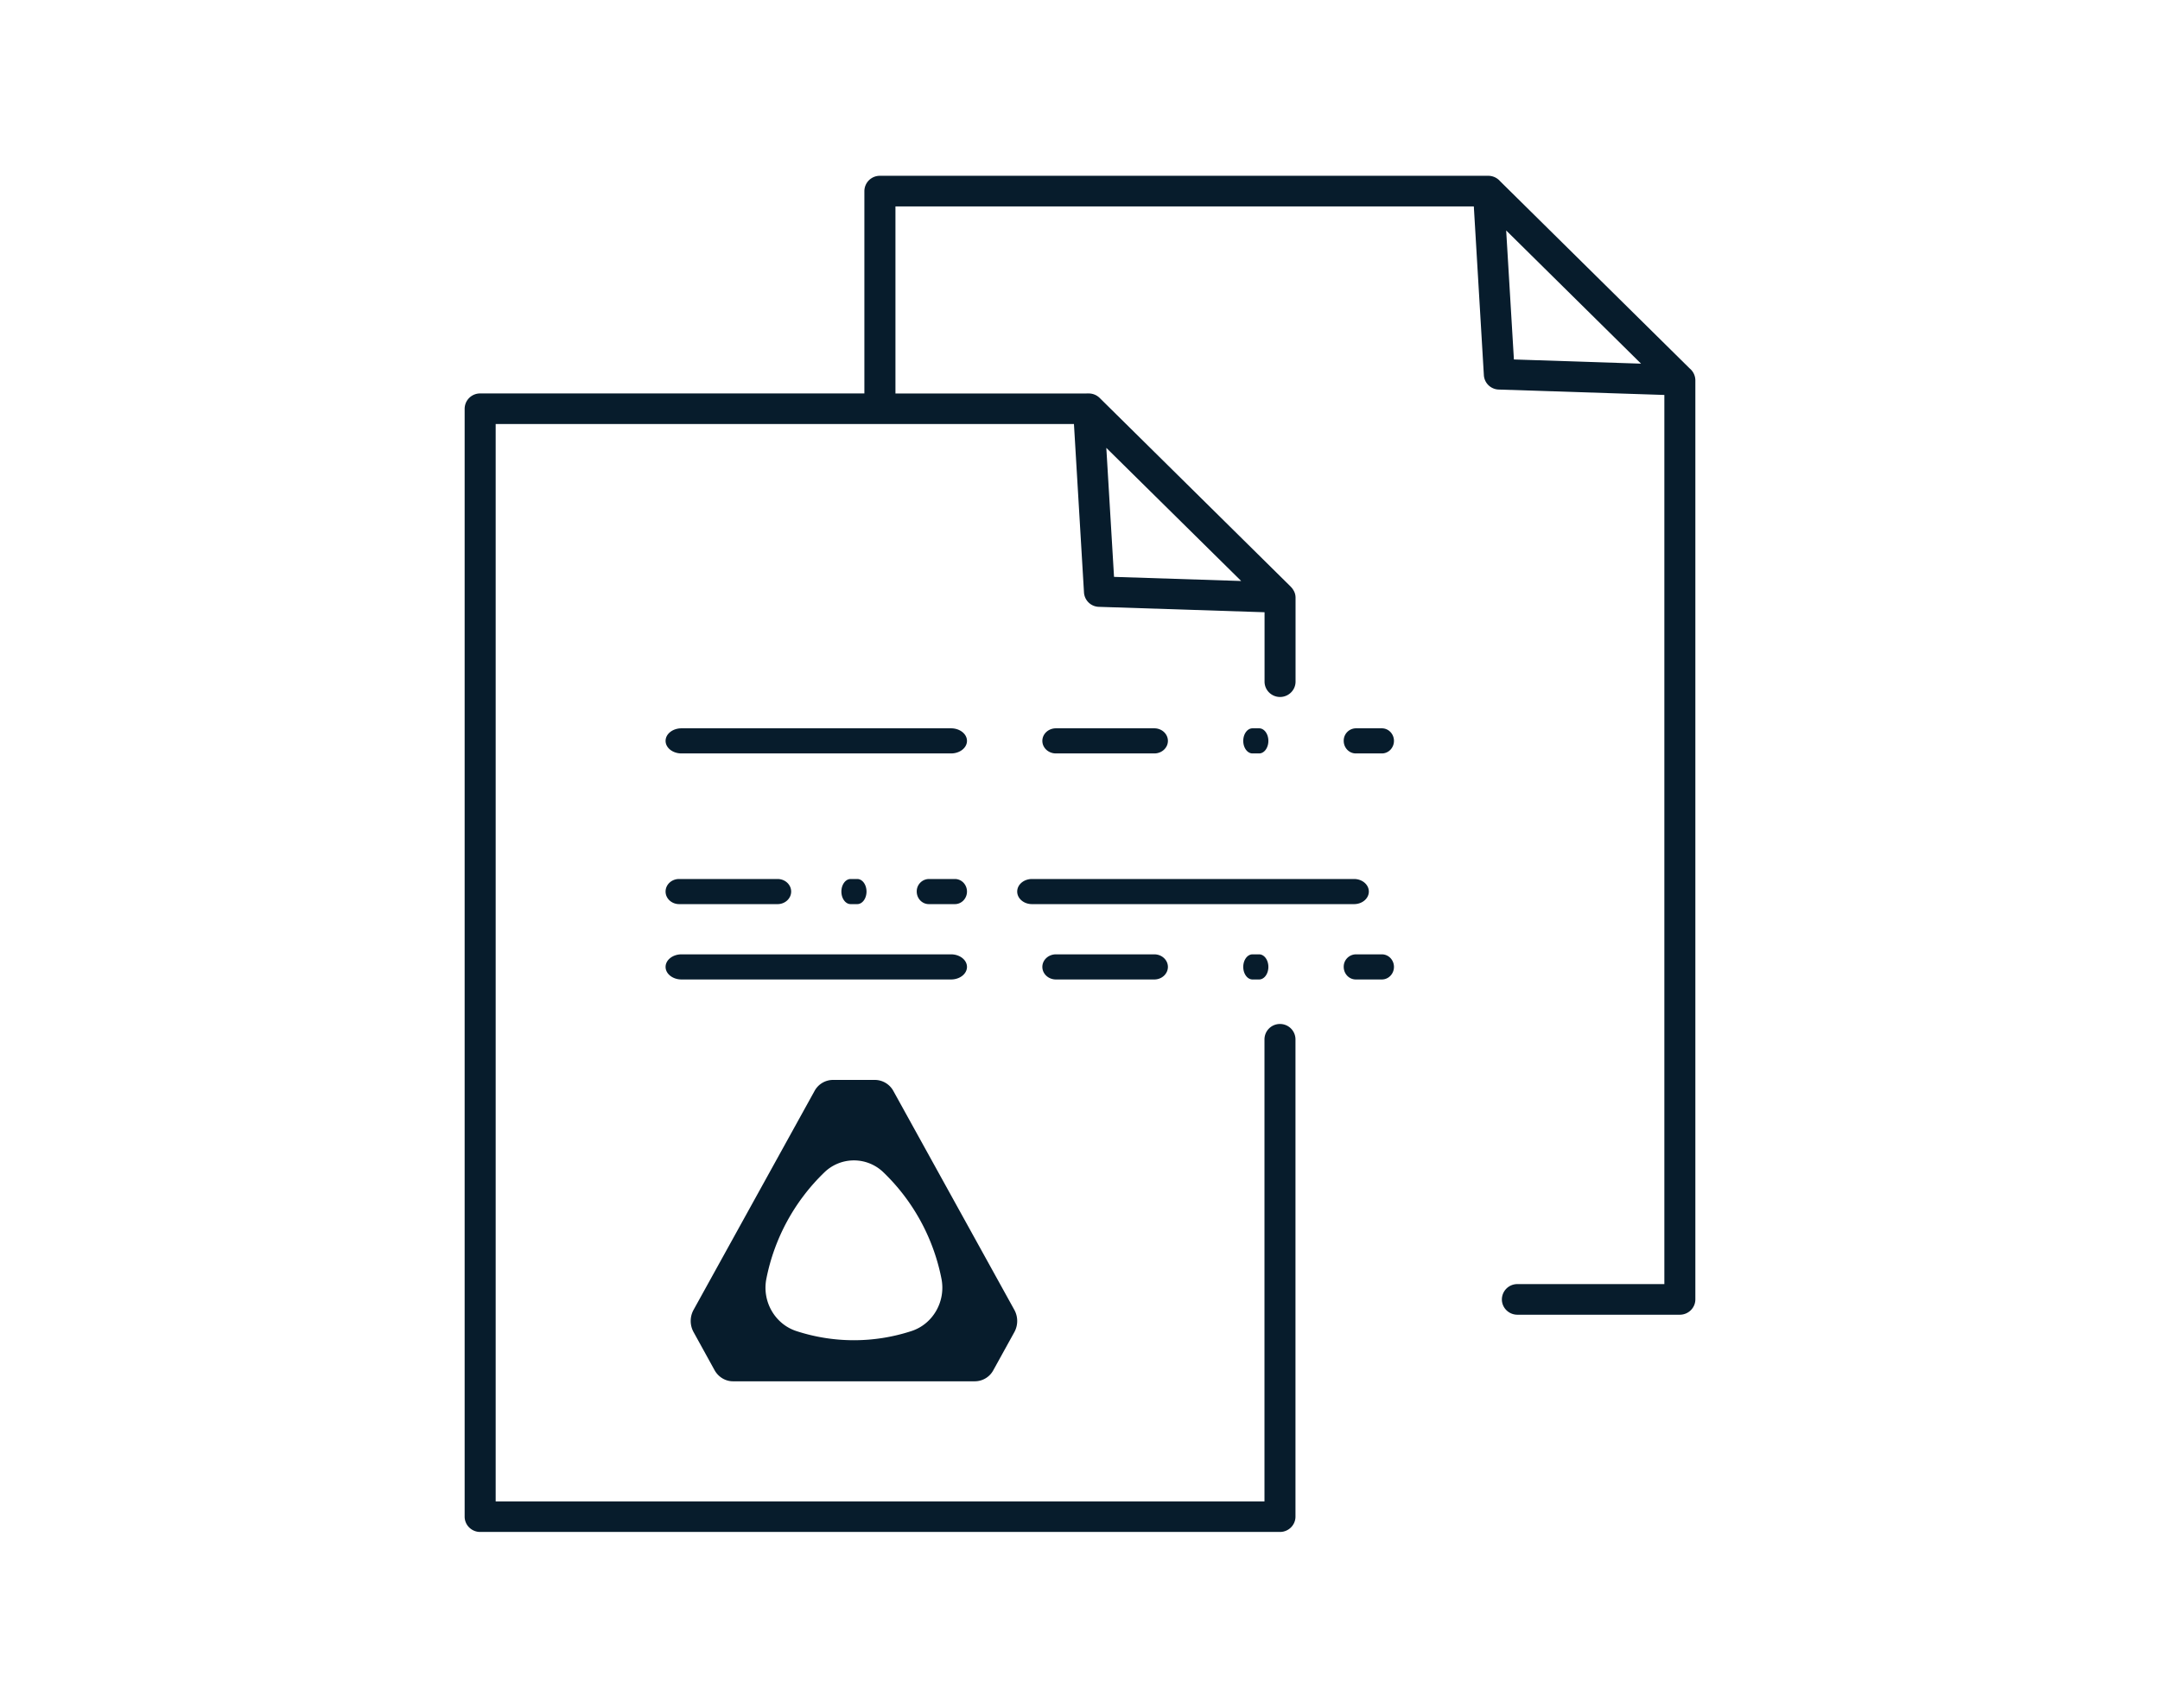
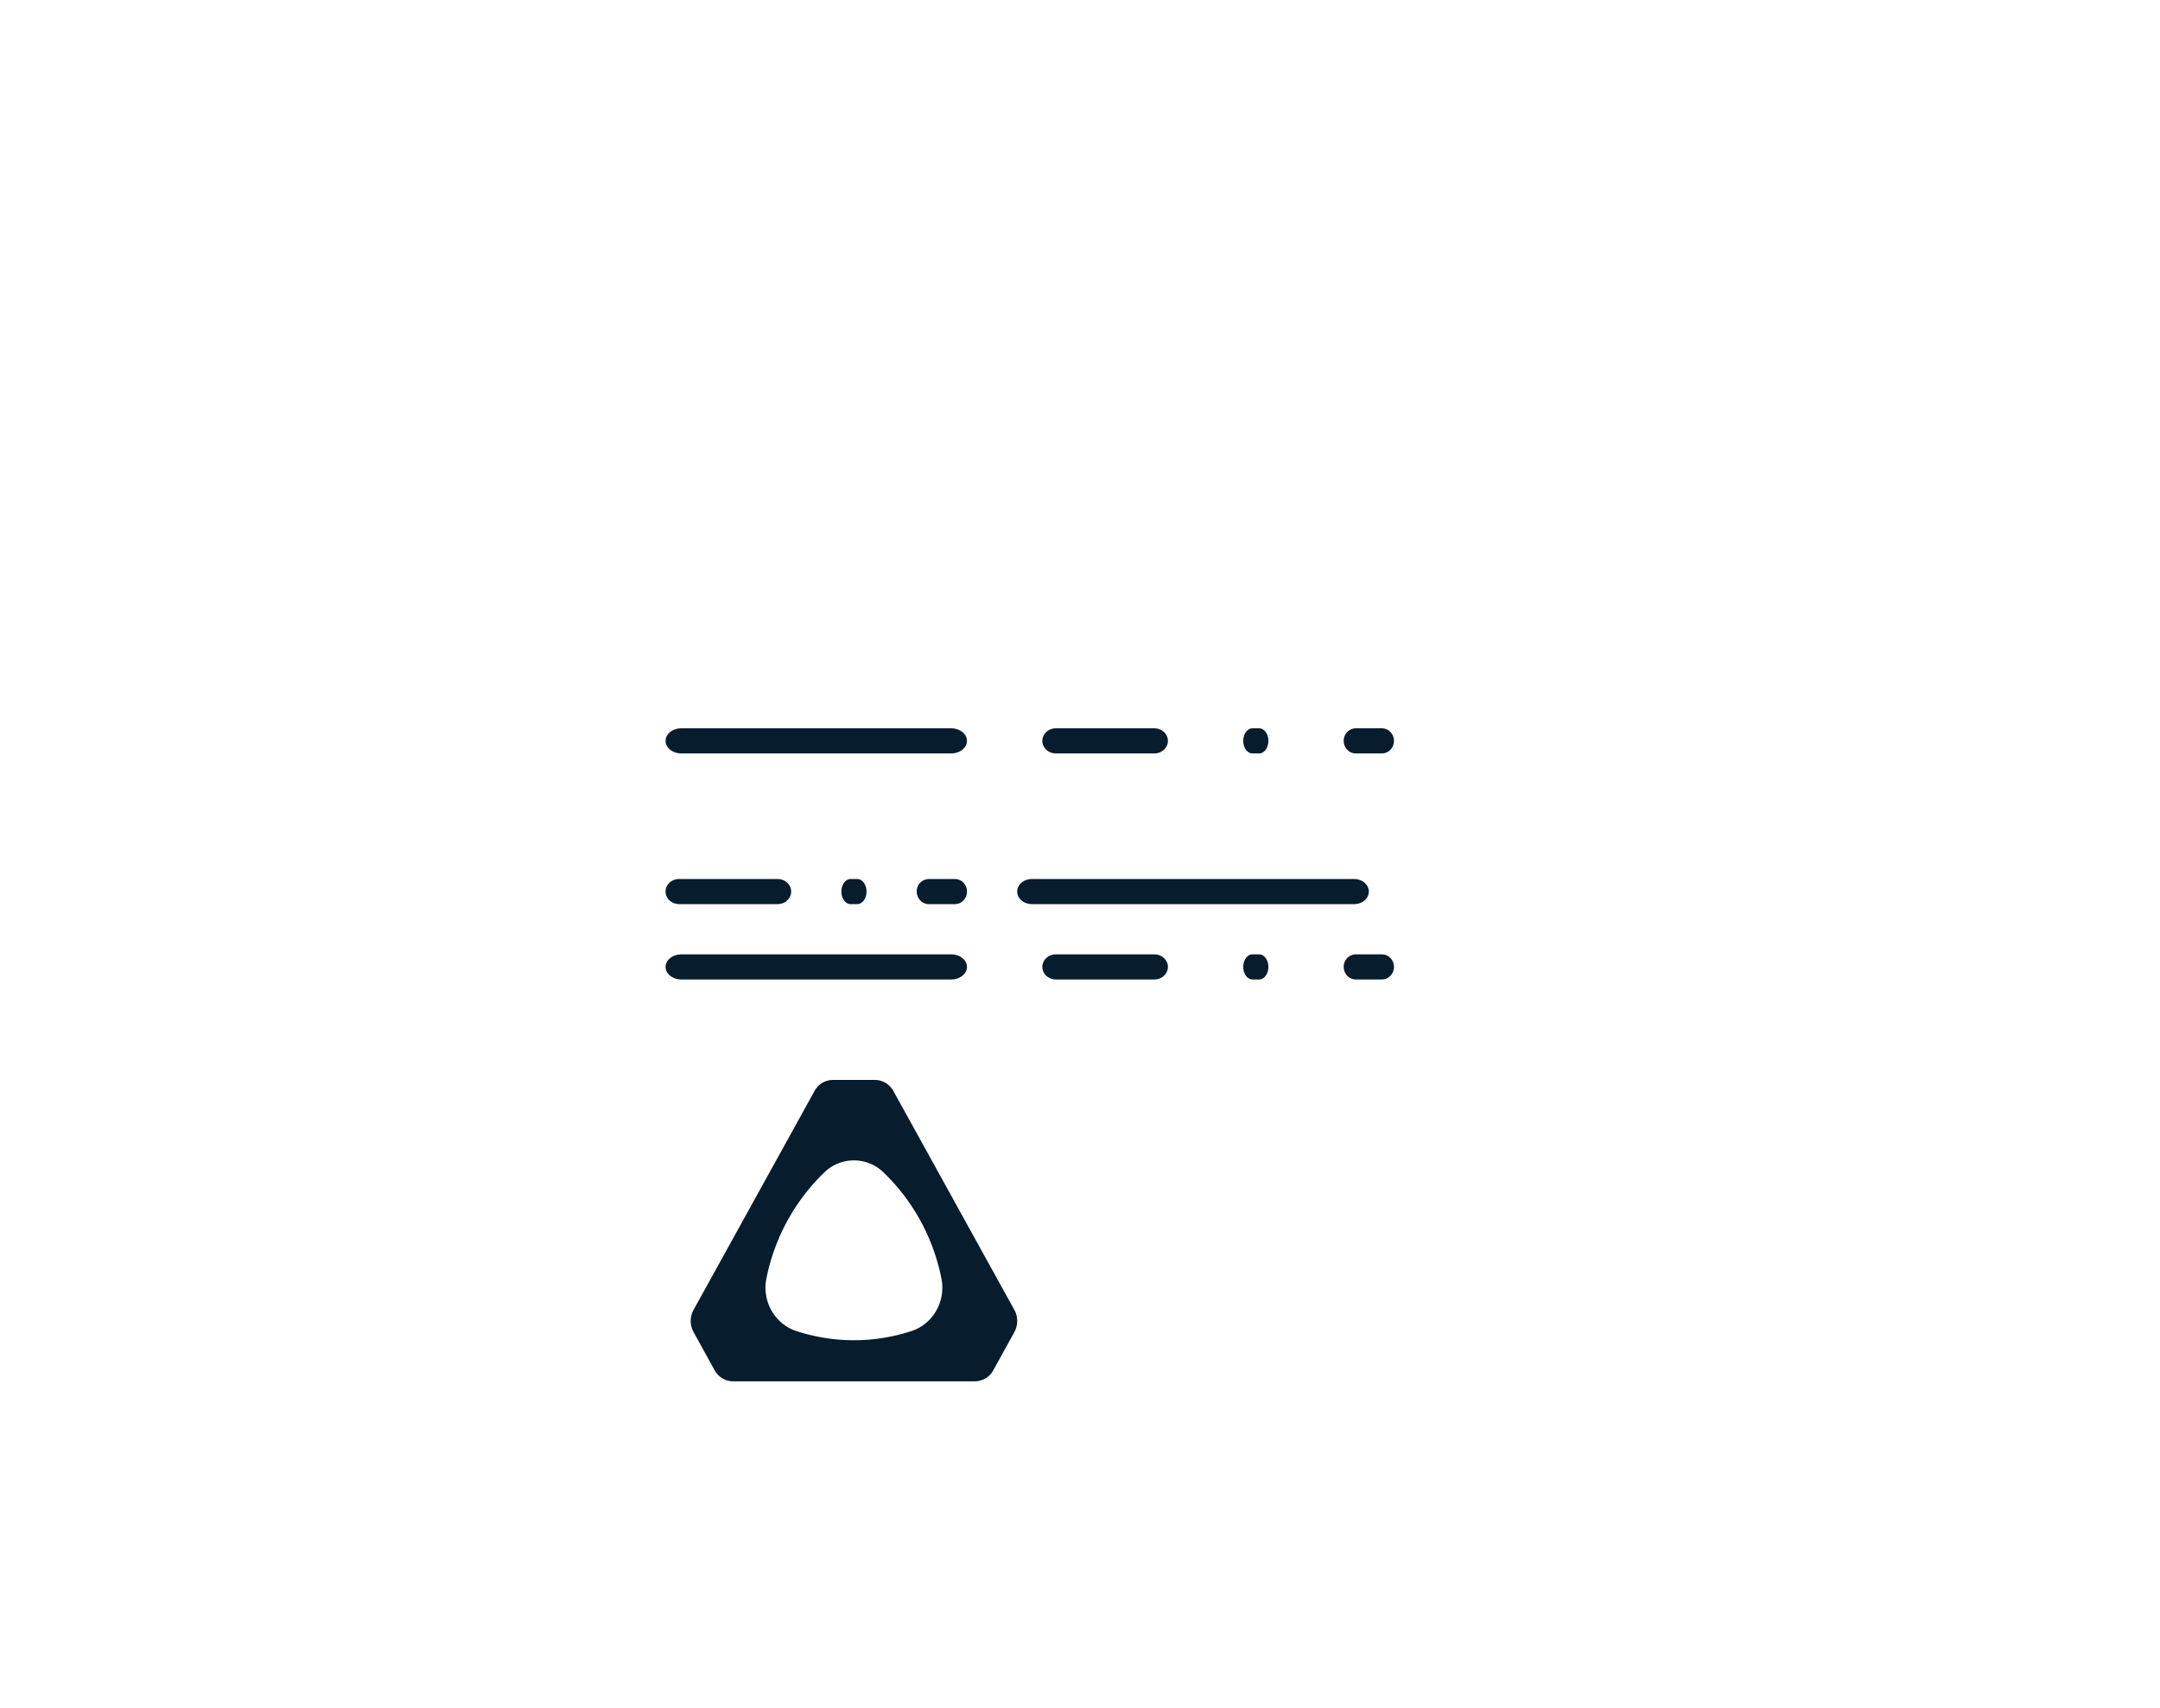
<svg xmlns="http://www.w3.org/2000/svg" width="86" height="68" viewBox="0 0 86 68">
  <g fill="#071C2C" fill-rule="nonzero">
-     <path d="m67.277 14.673-7.552-7.459A.621.621 0 0 0 59.26 7H35.032a.614.614 0 0 0-.617.61v8.056H19.117a.614.614 0 0 0-.617.61V60.39c0 .335.277.609.617.609h31.845c.34 0 .617-.274.617-.61V41.383a.614.614 0 0 0-.617-.61.614.614 0 0 0-.617.61v18.4h-30.61v-42.9h23.024l.4 6.71a.61.61 0 0 0 .597.57l6.592.215v2.764c0 .336.277.61.617.61.34 0 .617-.274.617-.61v-3.344c0-.104-.027-.2-.075-.282-.003-.003-.003-.006-.006-.01a.612.612 0 0 0-.106-.14v-.002l-7.618-7.525a.62.62 0 0 0-.443-.172c-.024 0-.048-.003-.072 0h-7.61V8.219H58.68l.4 6.722a.61.61 0 0 0 .596.57l6.59.215V51.13h-5.852a.614.614 0 0 0-.617.61c0 .335.277.609.617.609h6.469c.34 0 .617-.274.617-.61V15.131a.618.618 0 0 0-.223-.458zm-17.86 8.461-5.062-.164-.307-5.137 5.37 5.301zm10.859-8.82-.308-5.138 5.37 5.304-5.062-.167z" />
    <path d="M55.02 29h-1.04a.491.491 0 0 0-.48.5c0 .276.215.5.48.5h1.04c.265 0 .48-.224.48-.5s-.215-.5-.48-.5zM45.961 30c.297 0 .539-.224.539-.5s-.242-.5-.539-.5H42.04c-.297 0-.539.224-.539.5s.242.5.539.5h3.922zM37.868 29H27.132c-.348 0-.632.224-.632.5s.284.5.632.5h10.736c.348 0 .632-.224.632-.5s-.284-.5-.632-.5zM50.133 30c.202 0 .367-.224.367-.5s-.165-.5-.367-.5h-.266c-.202 0-.367.224-.367.5s.165.5.367.5h.266zM53.914 35H41.086c-.323 0-.586.224-.586.5s.263.5.586.5h12.828c.323 0 .586-.224.586-.5s-.263-.5-.586-.5zM38.02 35h-1.04a.491.491 0 0 0-.48.5c0 .276.215.5.48.5h1.04c.265 0 .48-.224.48-.5s-.215-.5-.48-.5zM26.5 35.5c0 .276.242.5.539.5h3.922c.297 0 .539-.224.539-.5s-.242-.5-.539-.5h-3.925c-.297 0-.536.224-.536.5zM33.867 35c-.202 0-.367.224-.367.5s.165.5.367.5h.266c.202 0 .367-.224.367-.5s-.165-.5-.367-.5h-.266zM55.02 38h-1.04a.491.491 0 0 0-.48.5c0 .276.215.5.48.5h1.04c.265 0 .48-.224.48-.5s-.215-.5-.48-.5zM45.961 39c.297 0 .539-.224.539-.5s-.242-.5-.539-.5H42.04c-.297 0-.539.224-.539.5s.242.5.539.5h3.922zM27.132 39h10.736c.348 0 .632-.224.632-.5s-.284-.5-.632-.5H27.132c-.348 0-.632.224-.632.5s.284.5.632.5zM49.867 38c-.202 0-.367.224-.367.5s.165.5.367.5h.266c.202 0 .367-.224.367-.5s-.165-.5-.367-.5h-.266zM28.45 54.557c.152.272.43.443.733.443h9.634a.838.838 0 0 0 .733-.443l.836-1.514a.922.922 0 0 0 0-.887l-4.815-8.713a.844.844 0 0 0-.733-.443h-1.676a.838.838 0 0 0-.733.443l-4.815 8.713a.916.916 0 0 0 0 .884l.836 1.517zm2.064-3.646a8.05 8.05 0 0 1 2.303-4.225 1.69 1.69 0 0 1 2.363 0 8.029 8.029 0 0 1 2.303 4.225c.182.91-.34 1.809-1.188 2.087a7.376 7.376 0 0 1-4.594 0c-.845-.278-1.37-1.178-1.187-2.087z" />
  </g>
</svg>